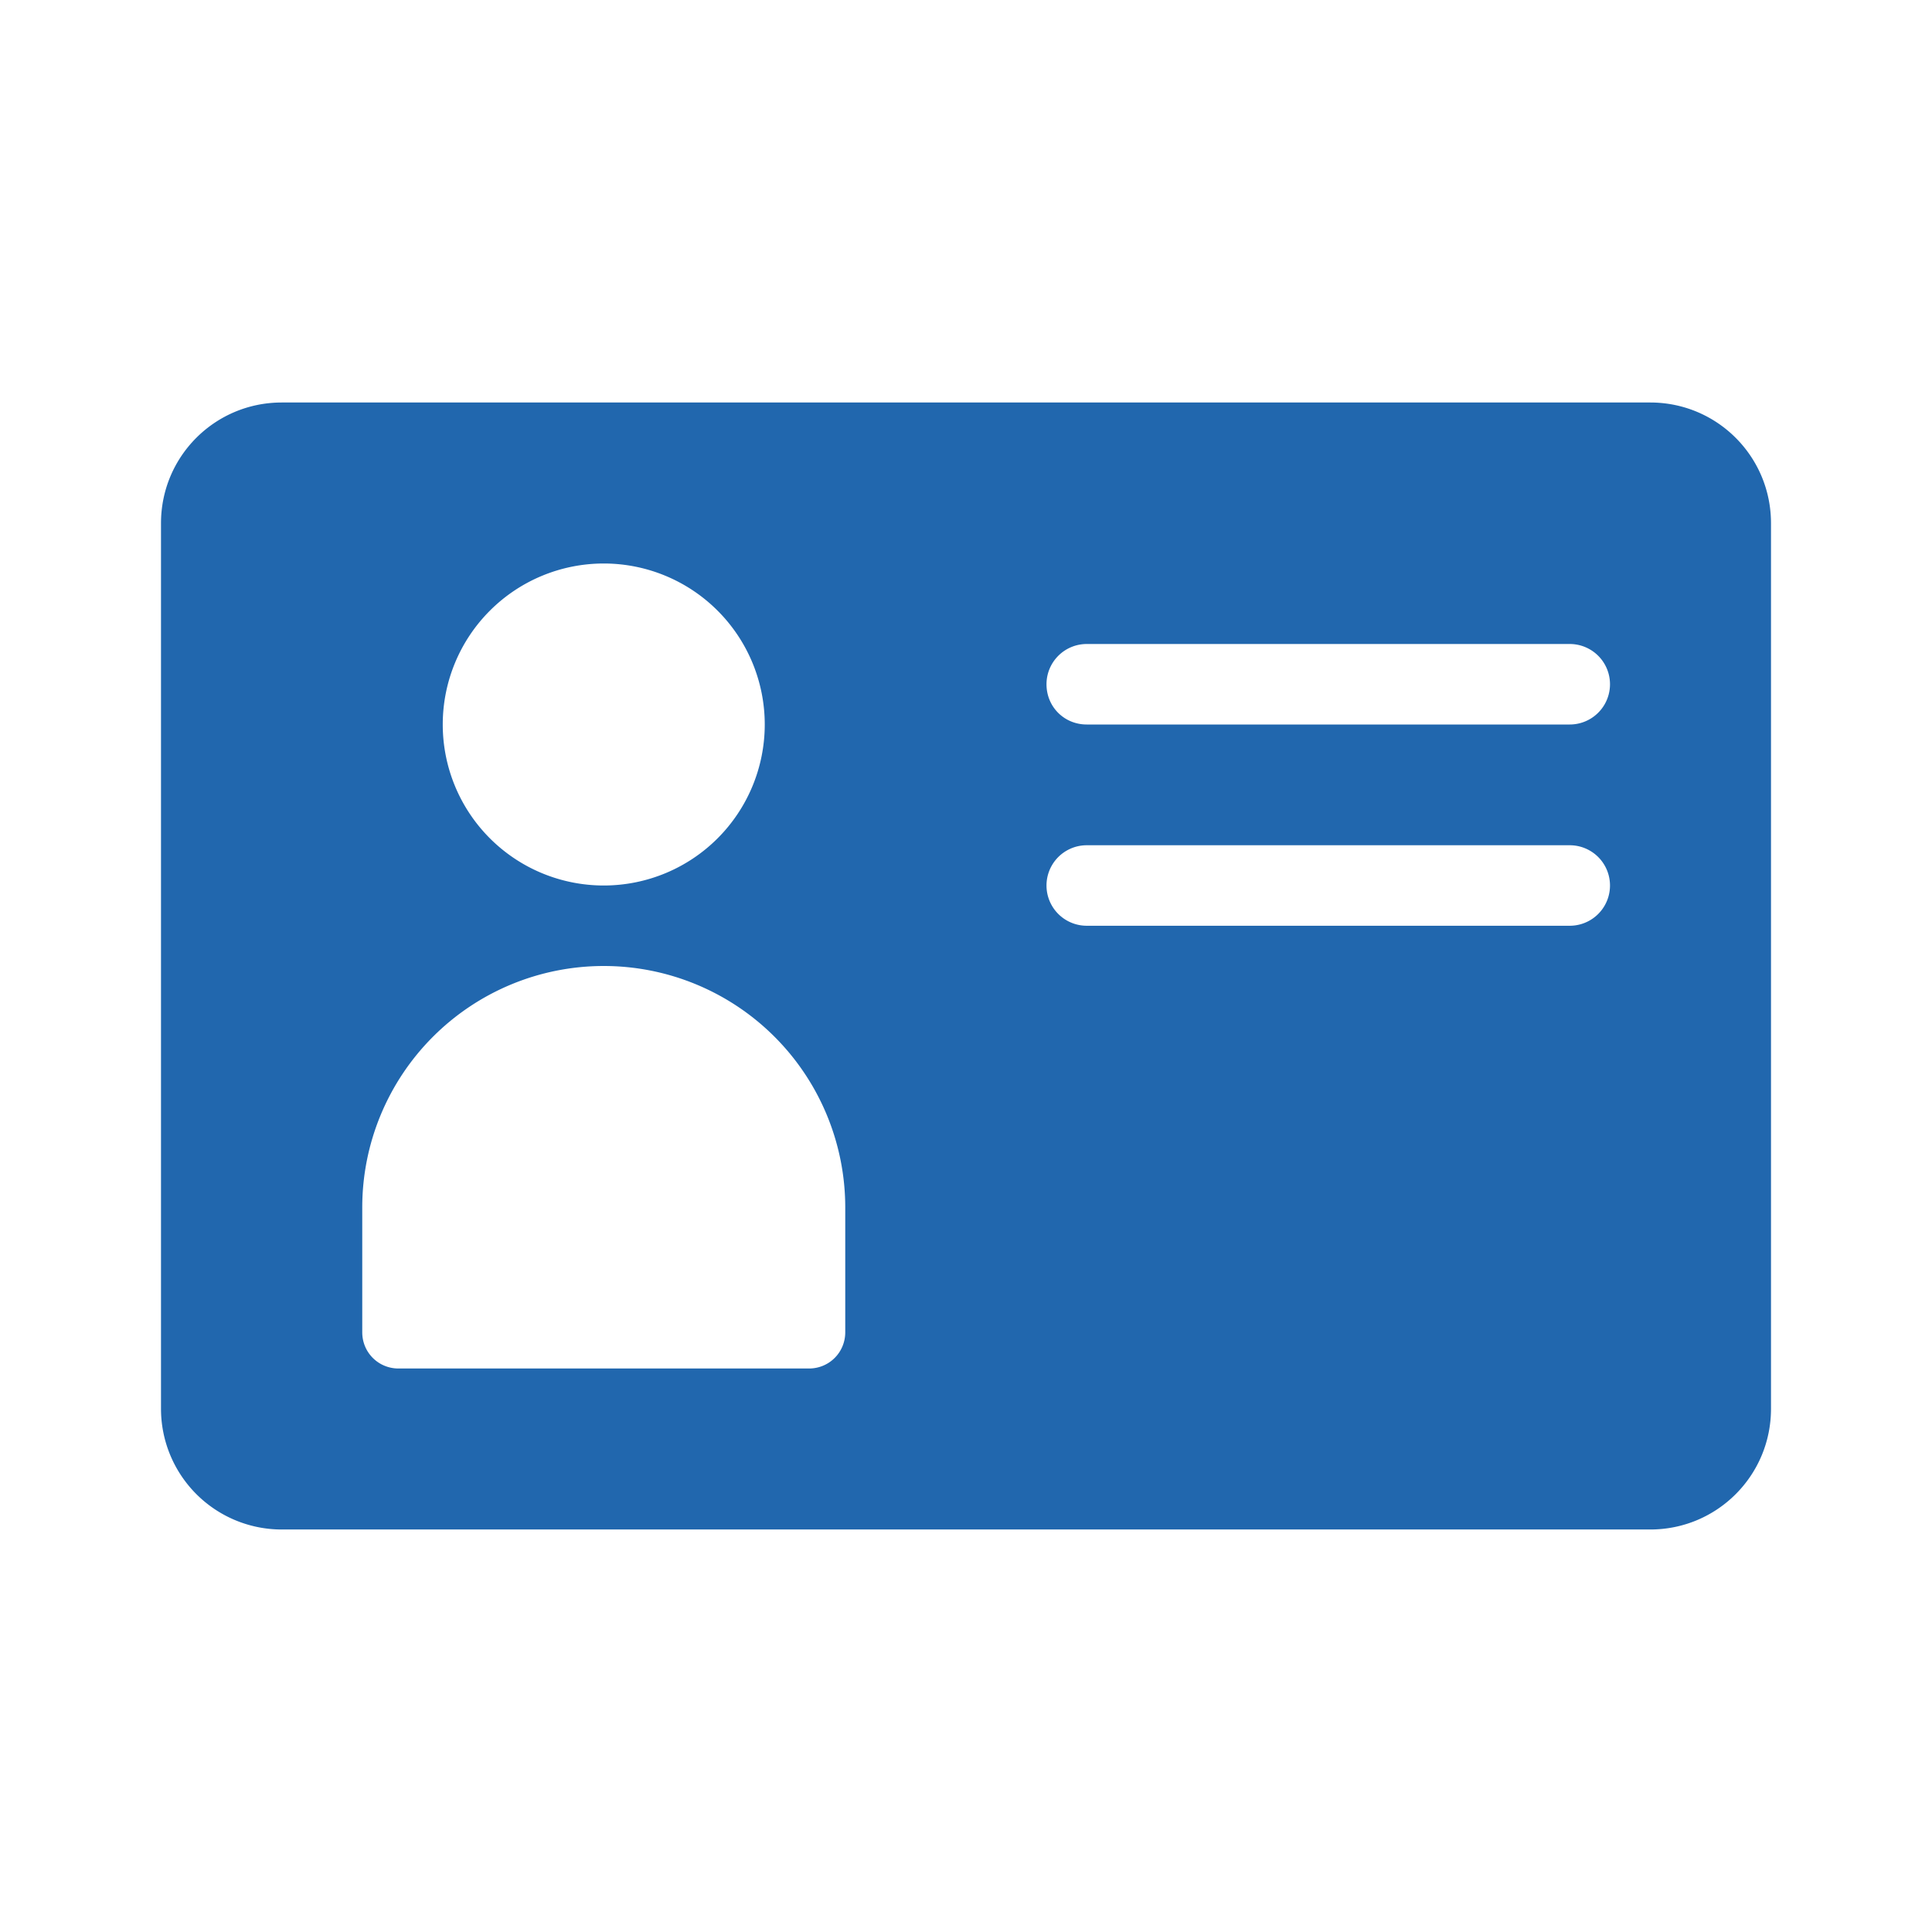
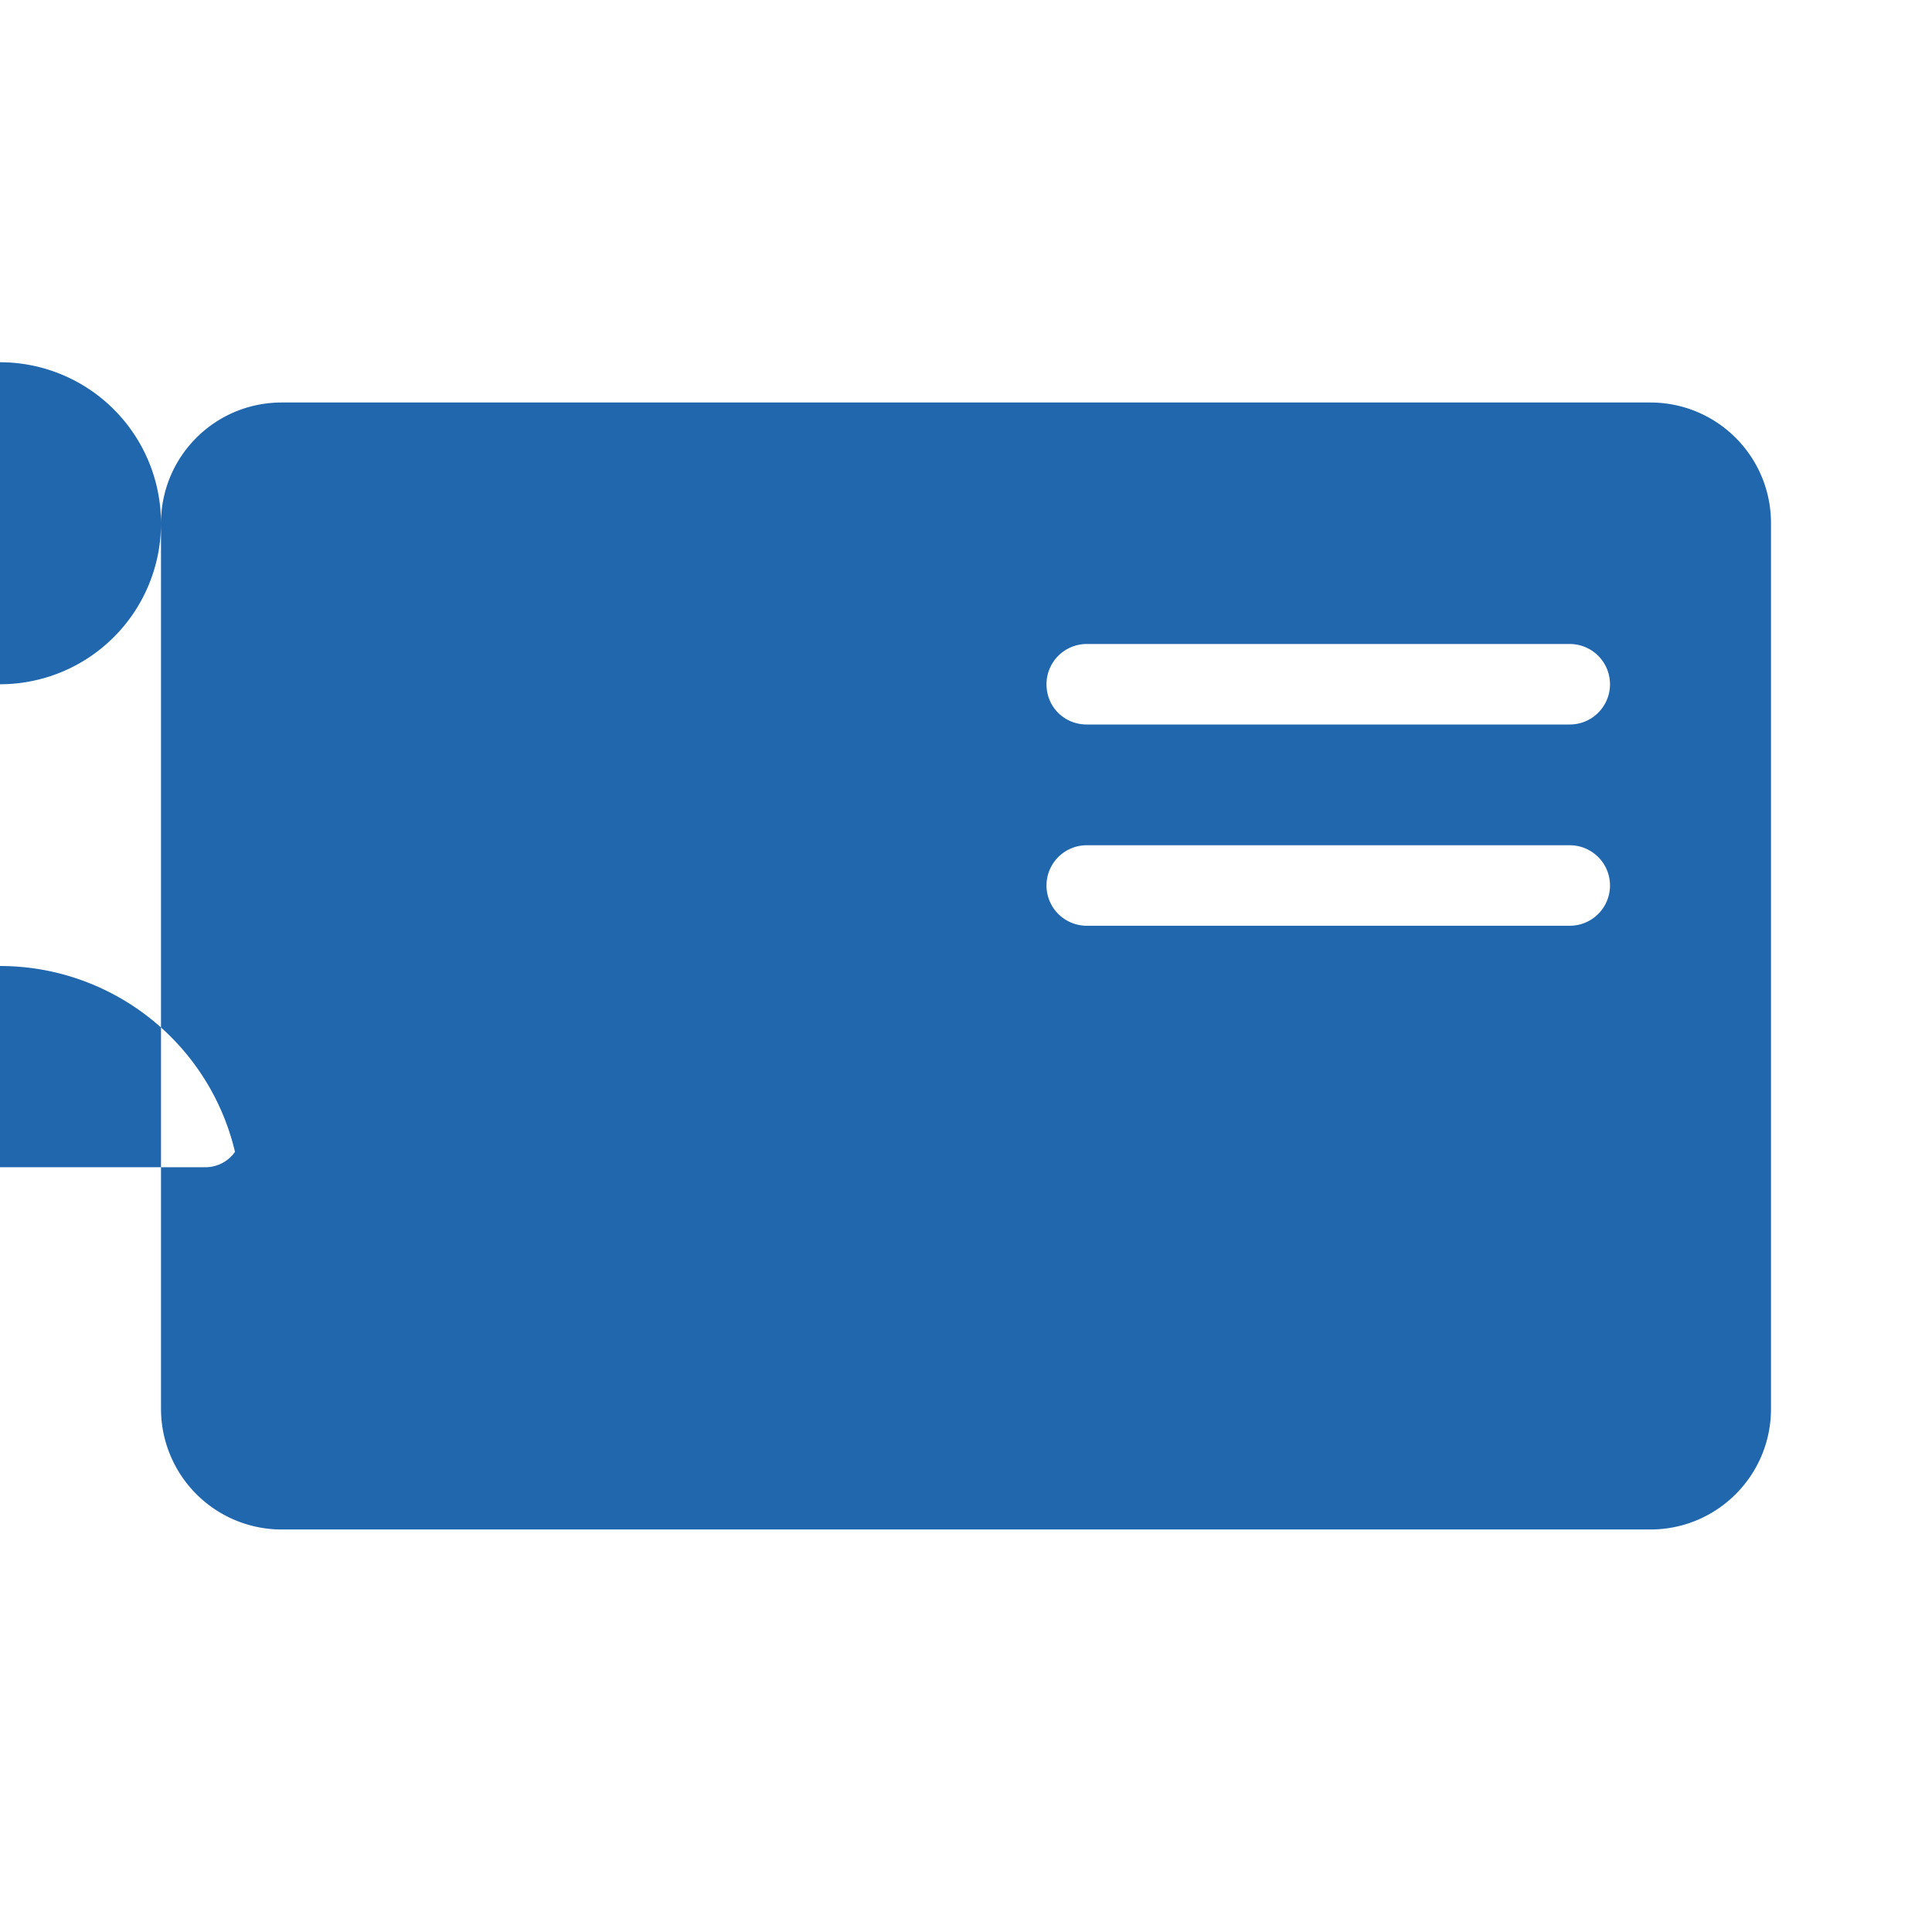
<svg xmlns="http://www.w3.org/2000/svg" width="24" height="24" fill="none">
-   <path fill="#2167AE" d="M2 6.5C2 5.67 2.67 5 3.5 5h17c.83 0 1.5.67 1.5 1.5v11c0 .83-.67 1.5-1.5 1.5h-17A1.5 1.5 0 0 1 2 17.5zM9.5 9a2 2 0 1 0-4 0 2 2 0 0 0 4 0m-2 3a3 3 0 0 0-3 3v1.55c0 .25.2.45.45.45h5.1c.25 0 .45-.2.45-.45V15a3 3 0 0 0-3-3M13 8.5c0 .28.22.5.5.5h6a.5.5 0 0 0 0-1h-6a.5.5 0 0 0-.5.5m.5 2a.5.5 0 0 0 0 1h6a.5.5 0 0 0 0-1z" />
+   <path fill="#2167AE" d="M2 6.5C2 5.67 2.67 5 3.5 5h17c.83 0 1.5.67 1.5 1.5v11c0 .83-.67 1.5-1.5 1.5h-17A1.5 1.5 0 0 1 2 17.5za2 2 0 1 0-4 0 2 2 0 0 0 4 0m-2 3a3 3 0 0 0-3 3v1.55c0 .25.2.45.45.45h5.1c.25 0 .45-.2.45-.45V15a3 3 0 0 0-3-3M13 8.5c0 .28.22.5.5.5h6a.5.5 0 0 0 0-1h-6a.5.5 0 0 0-.5.5m.5 2a.5.5 0 0 0 0 1h6a.5.5 0 0 0 0-1z" />
</svg>